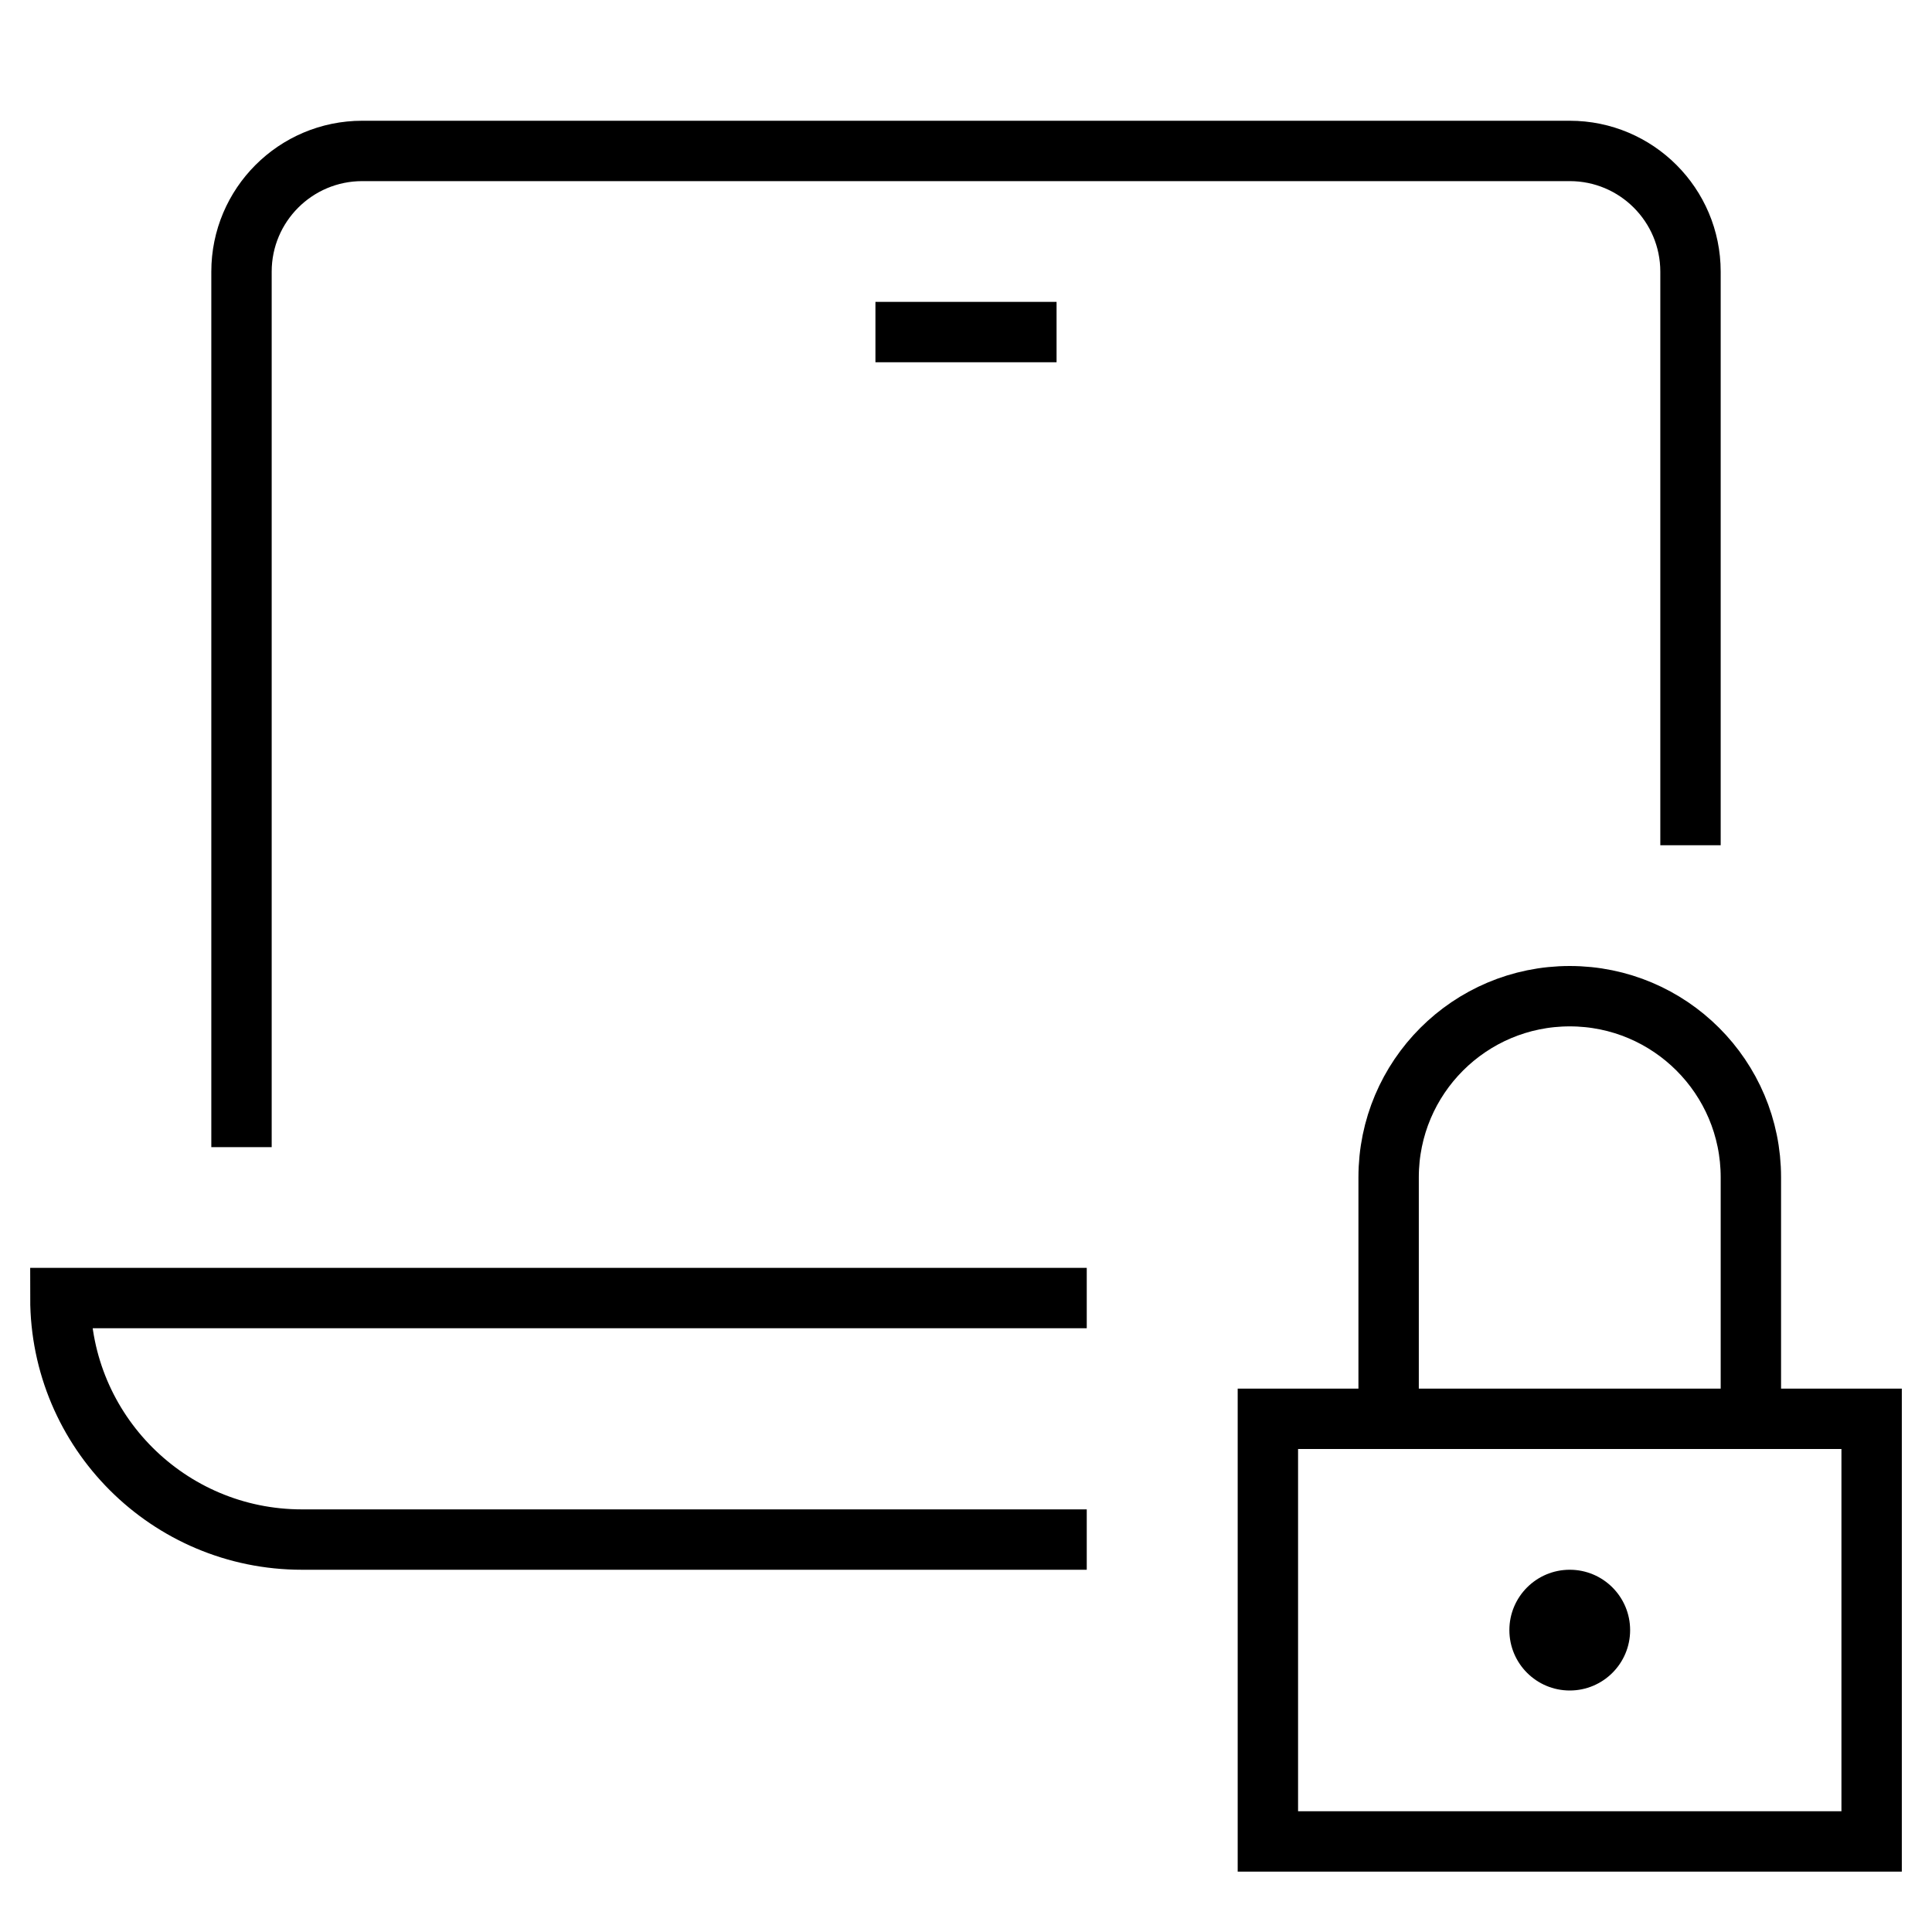
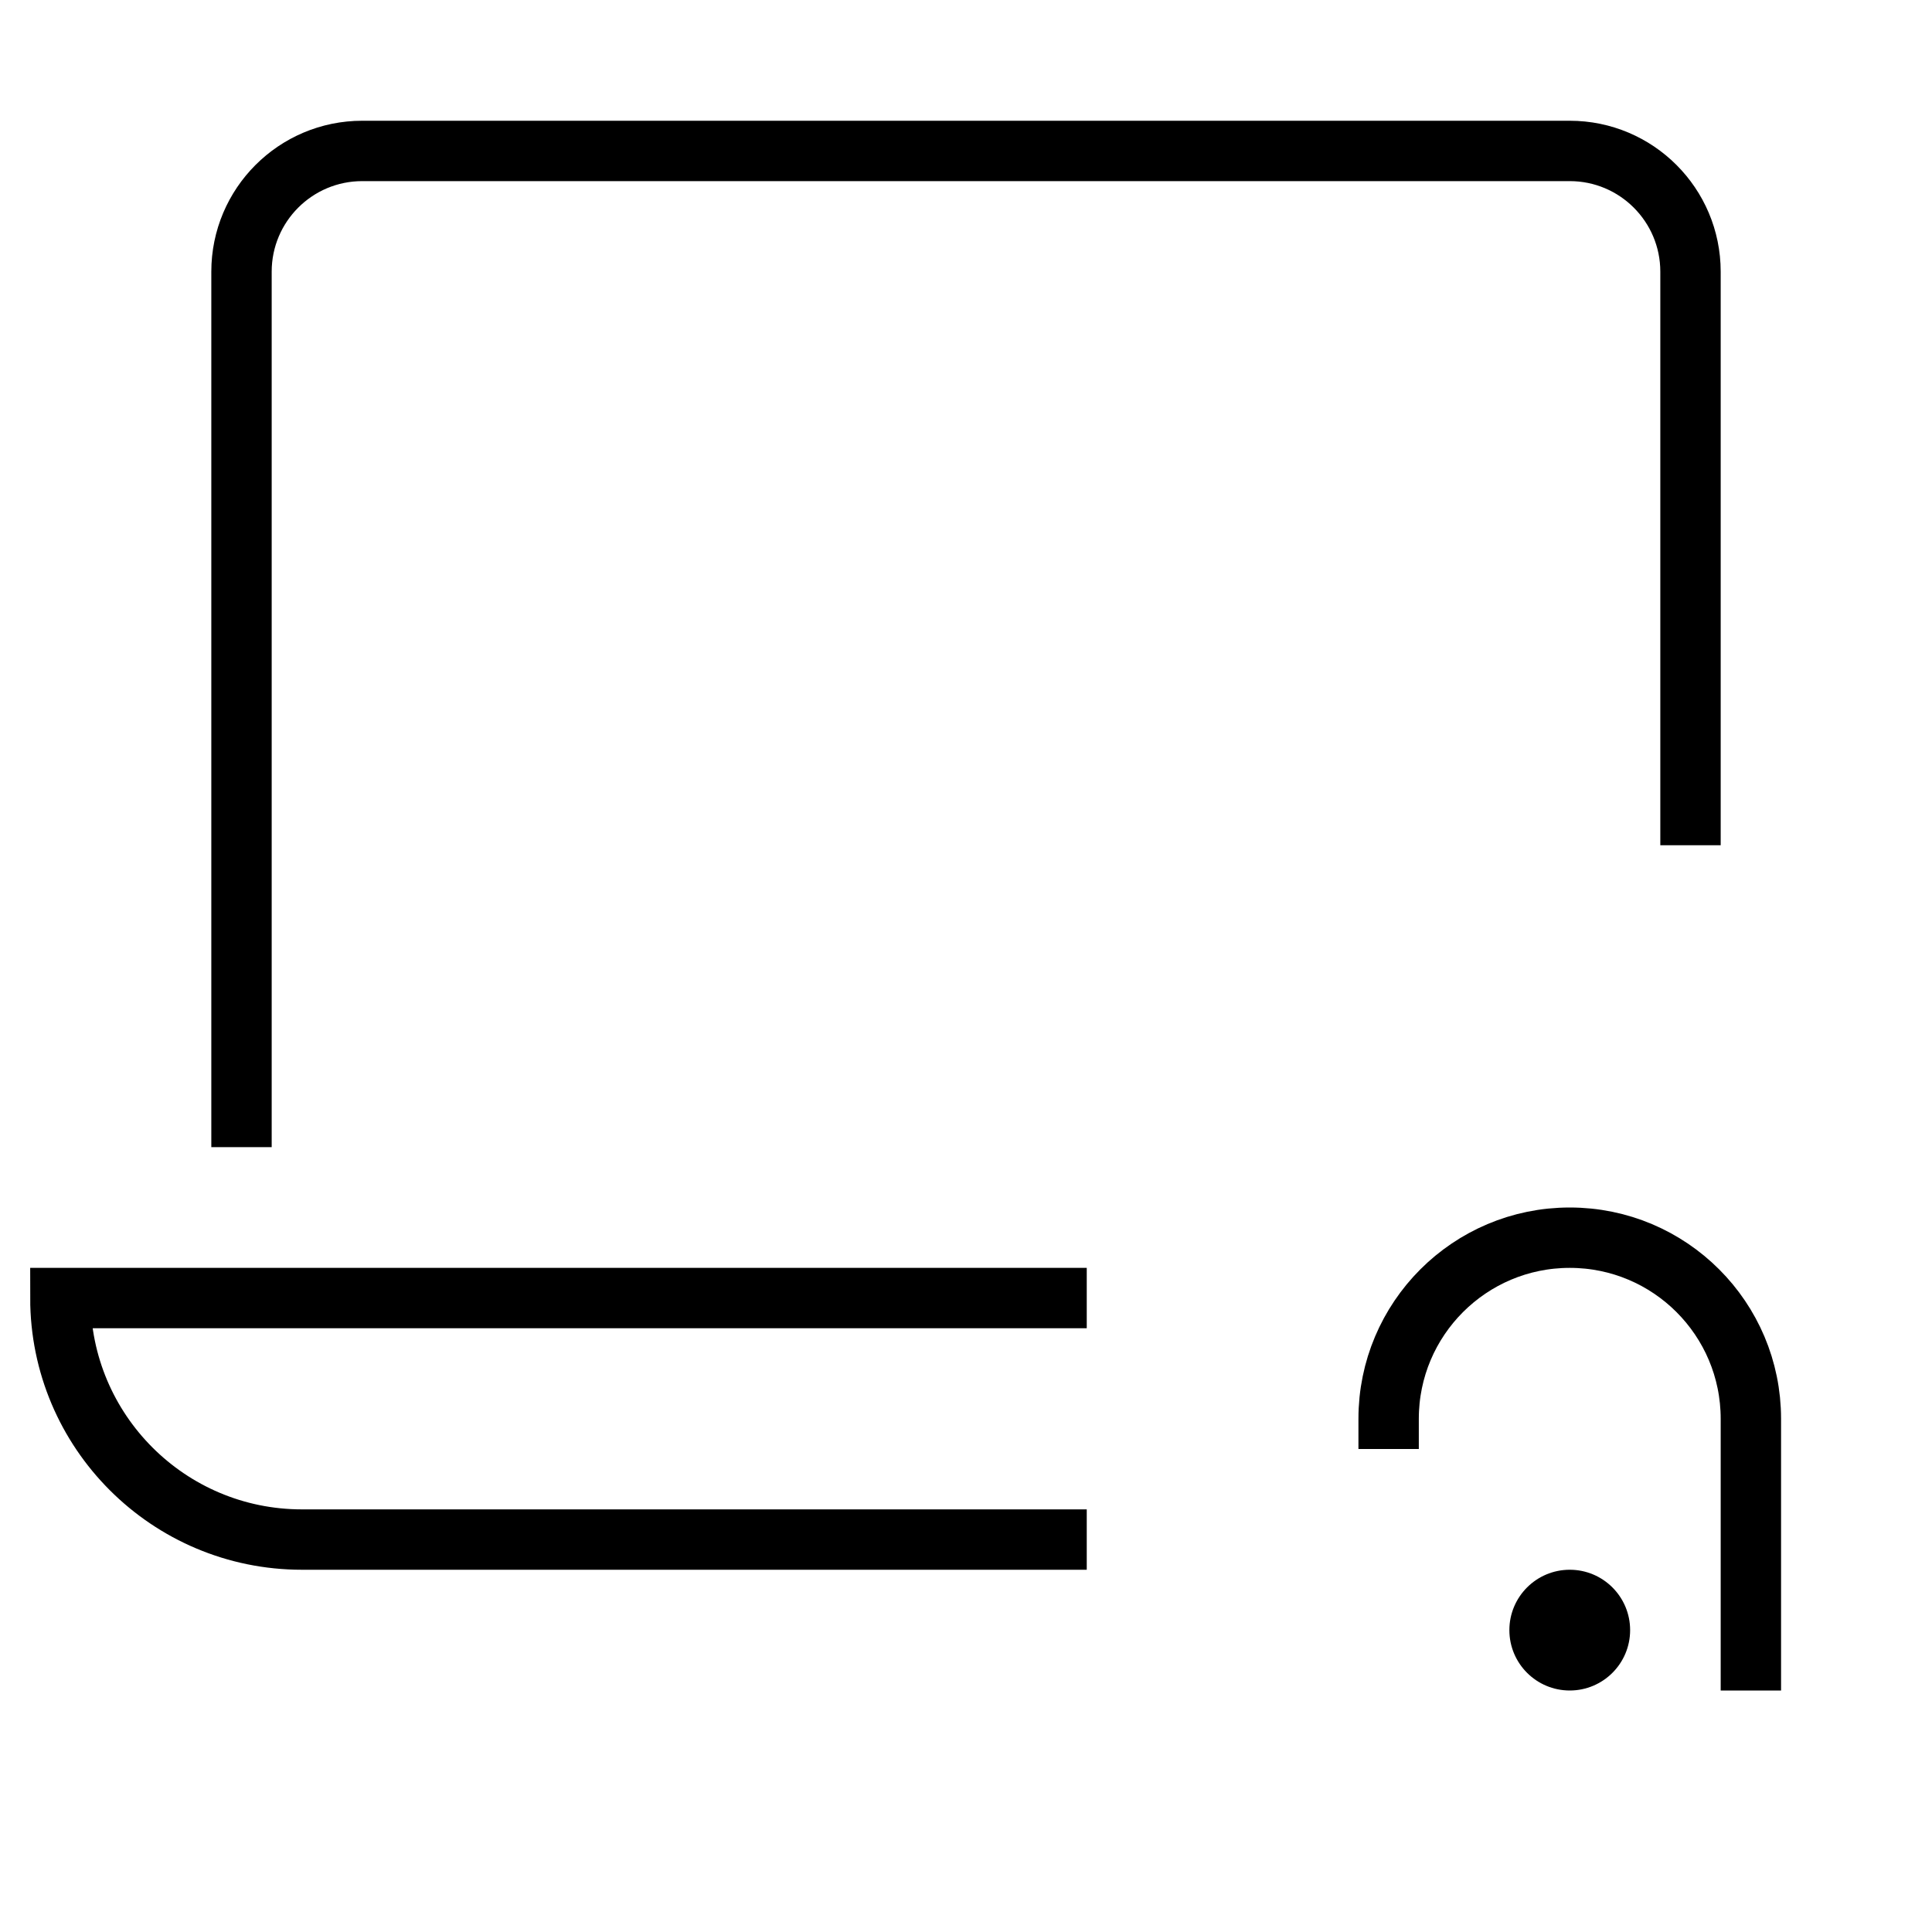
<svg xmlns="http://www.w3.org/2000/svg" height="64" width="64" viewBox="0 0 64 64">
  <title>l security</title>
  <g stroke-linecap="square" stroke-width="2" fill="none" stroke="#000000" stroke-linejoin="miter" class="nc-icon-wrapper" stroke-miterlimit="10">
    <path d="M8,37V9 c0-2.209,1.791-4,4-4h40c2.209,0,4,1.791,4,4v18" />
-     <line x1="30" y1="11" x2="34" y2="11" />
    <path d="M35,43H2 c0,4.418,3.582,8,8,8h25" />
    <circle cx="52" cy="54" r="2" stroke-linejoin="miter" stroke="none" fill="#000000" />
-     <rect x="42" y="47" stroke="#000000" width="20" height="14" />
-     <path stroke="#000000" d="M46,47v-8 c0-3.314,2.686-6,6-6h0c3.314,0,6,2.686,6,6v8" />
+     <path stroke="#000000" d="M46,47c0-3.314,2.686-6,6-6h0c3.314,0,6,2.686,6,6v8" />
  </g>
</svg>